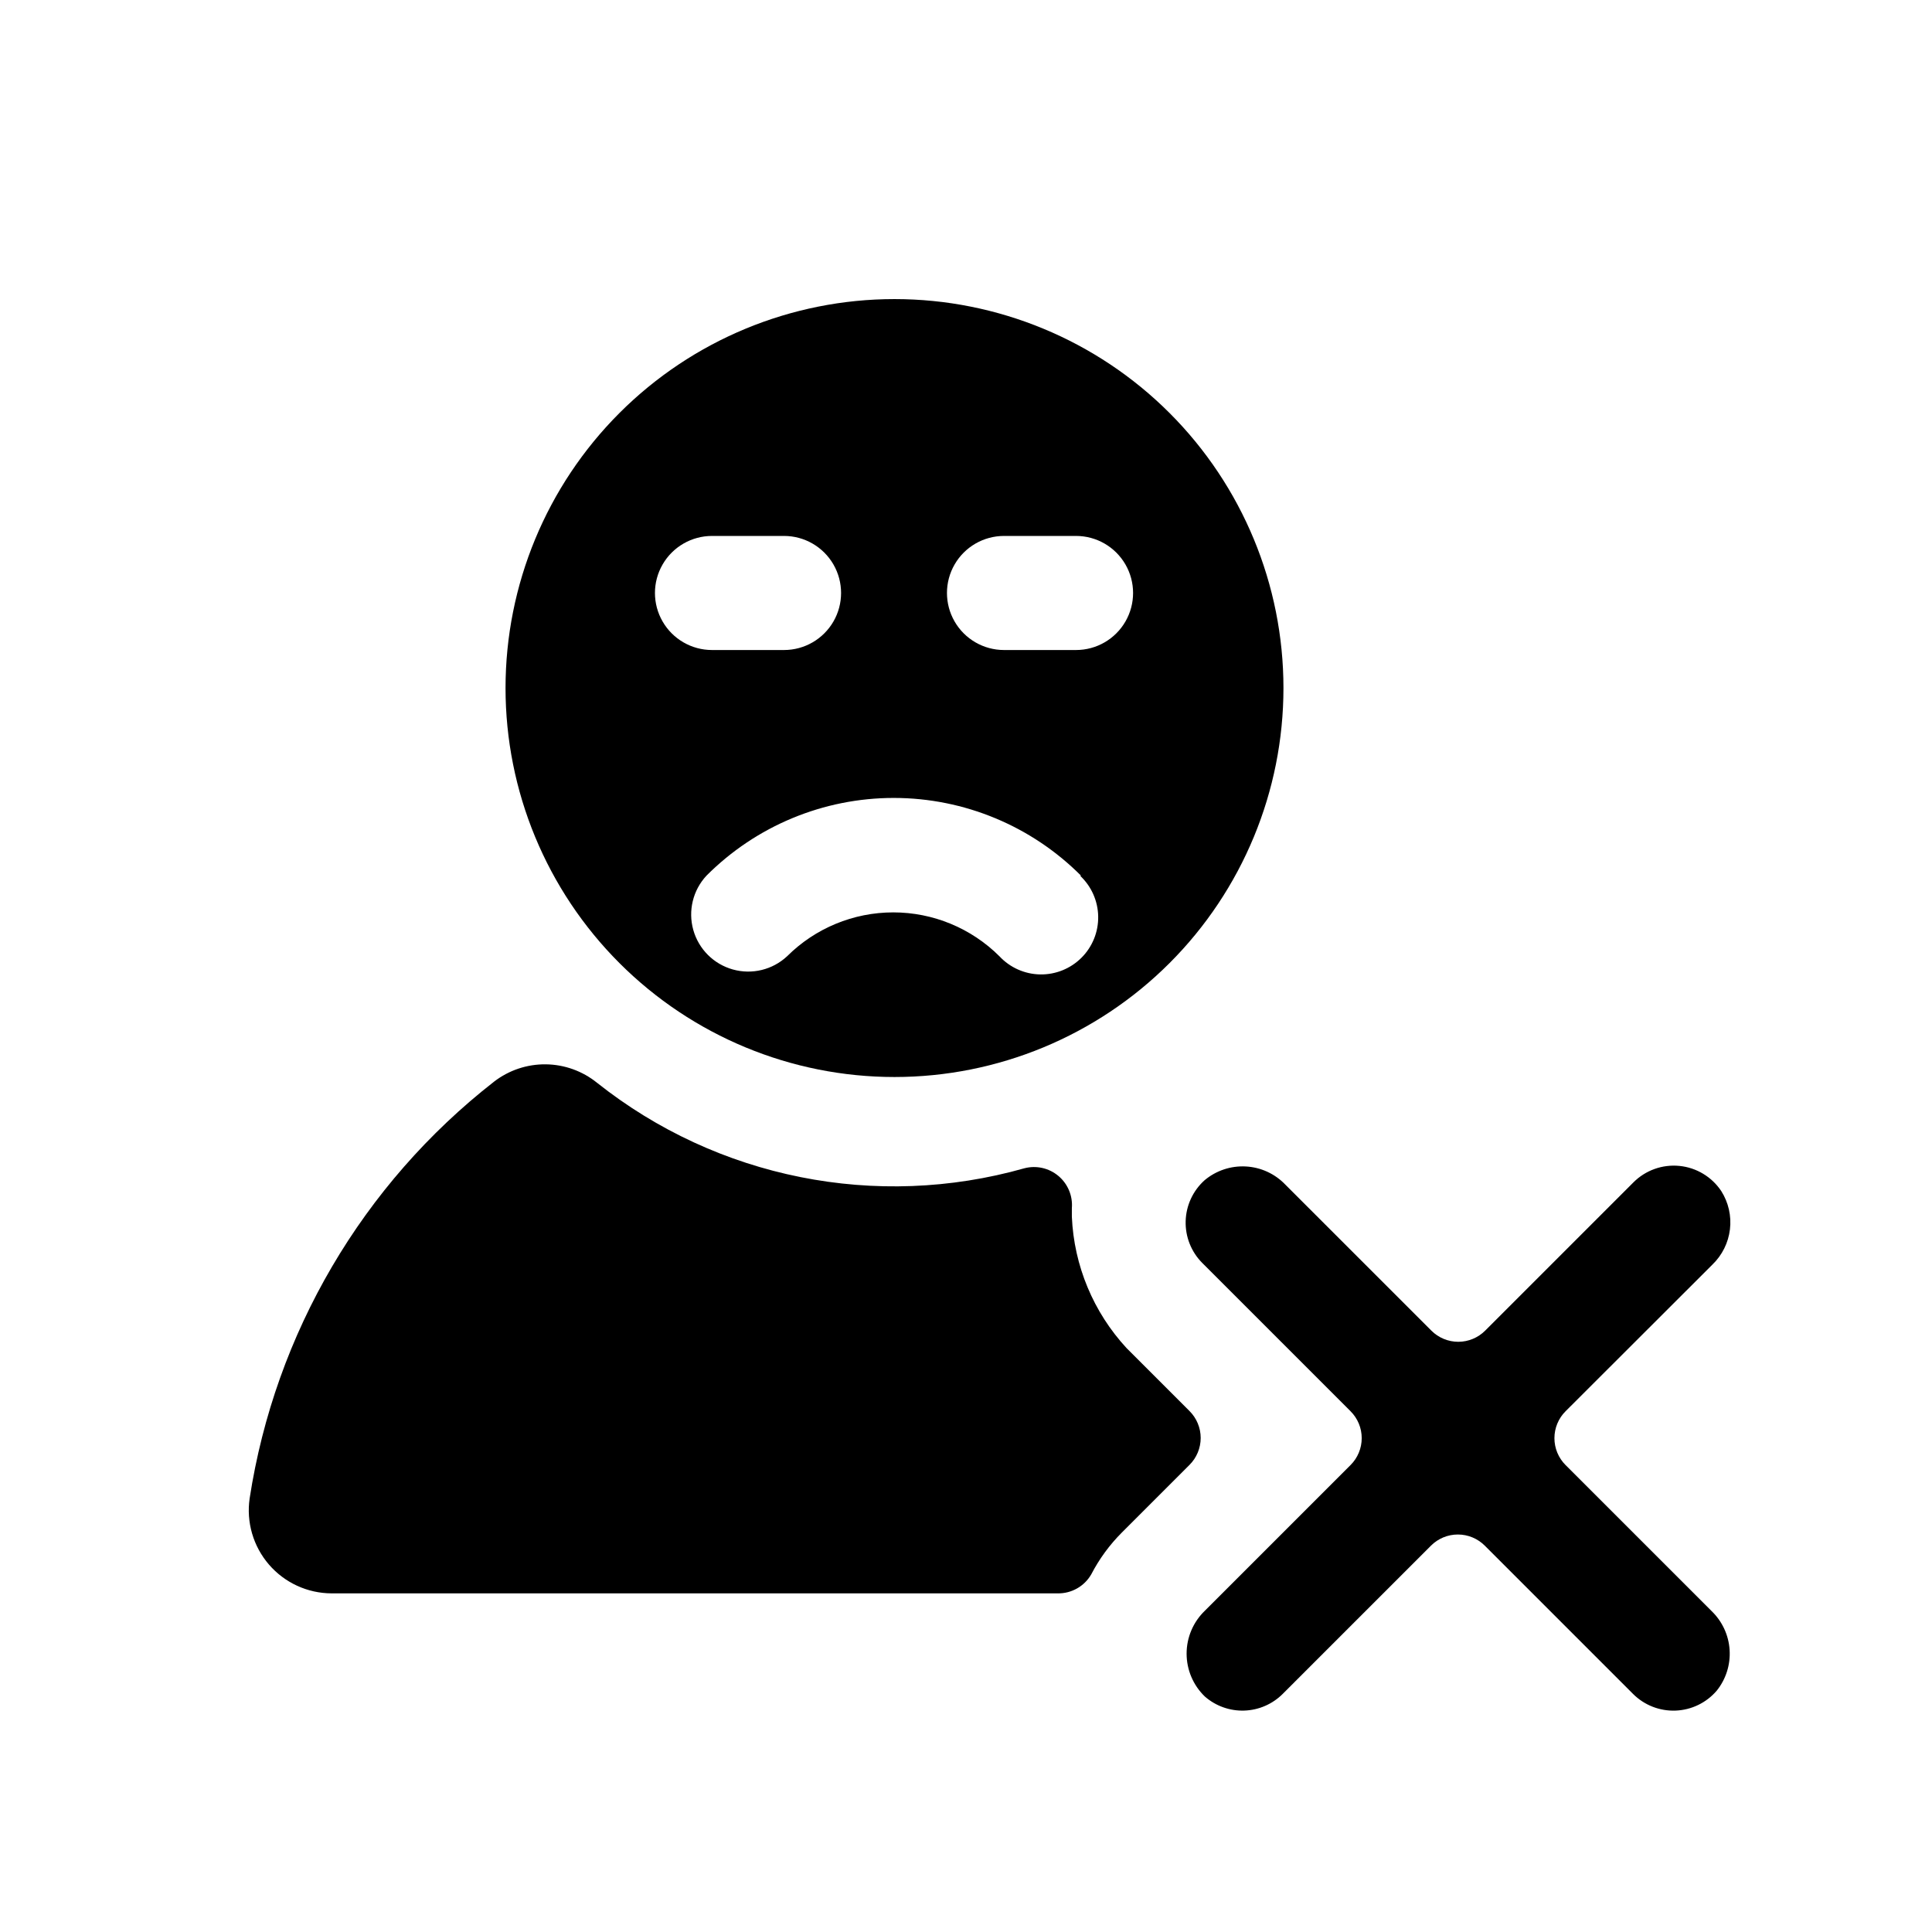
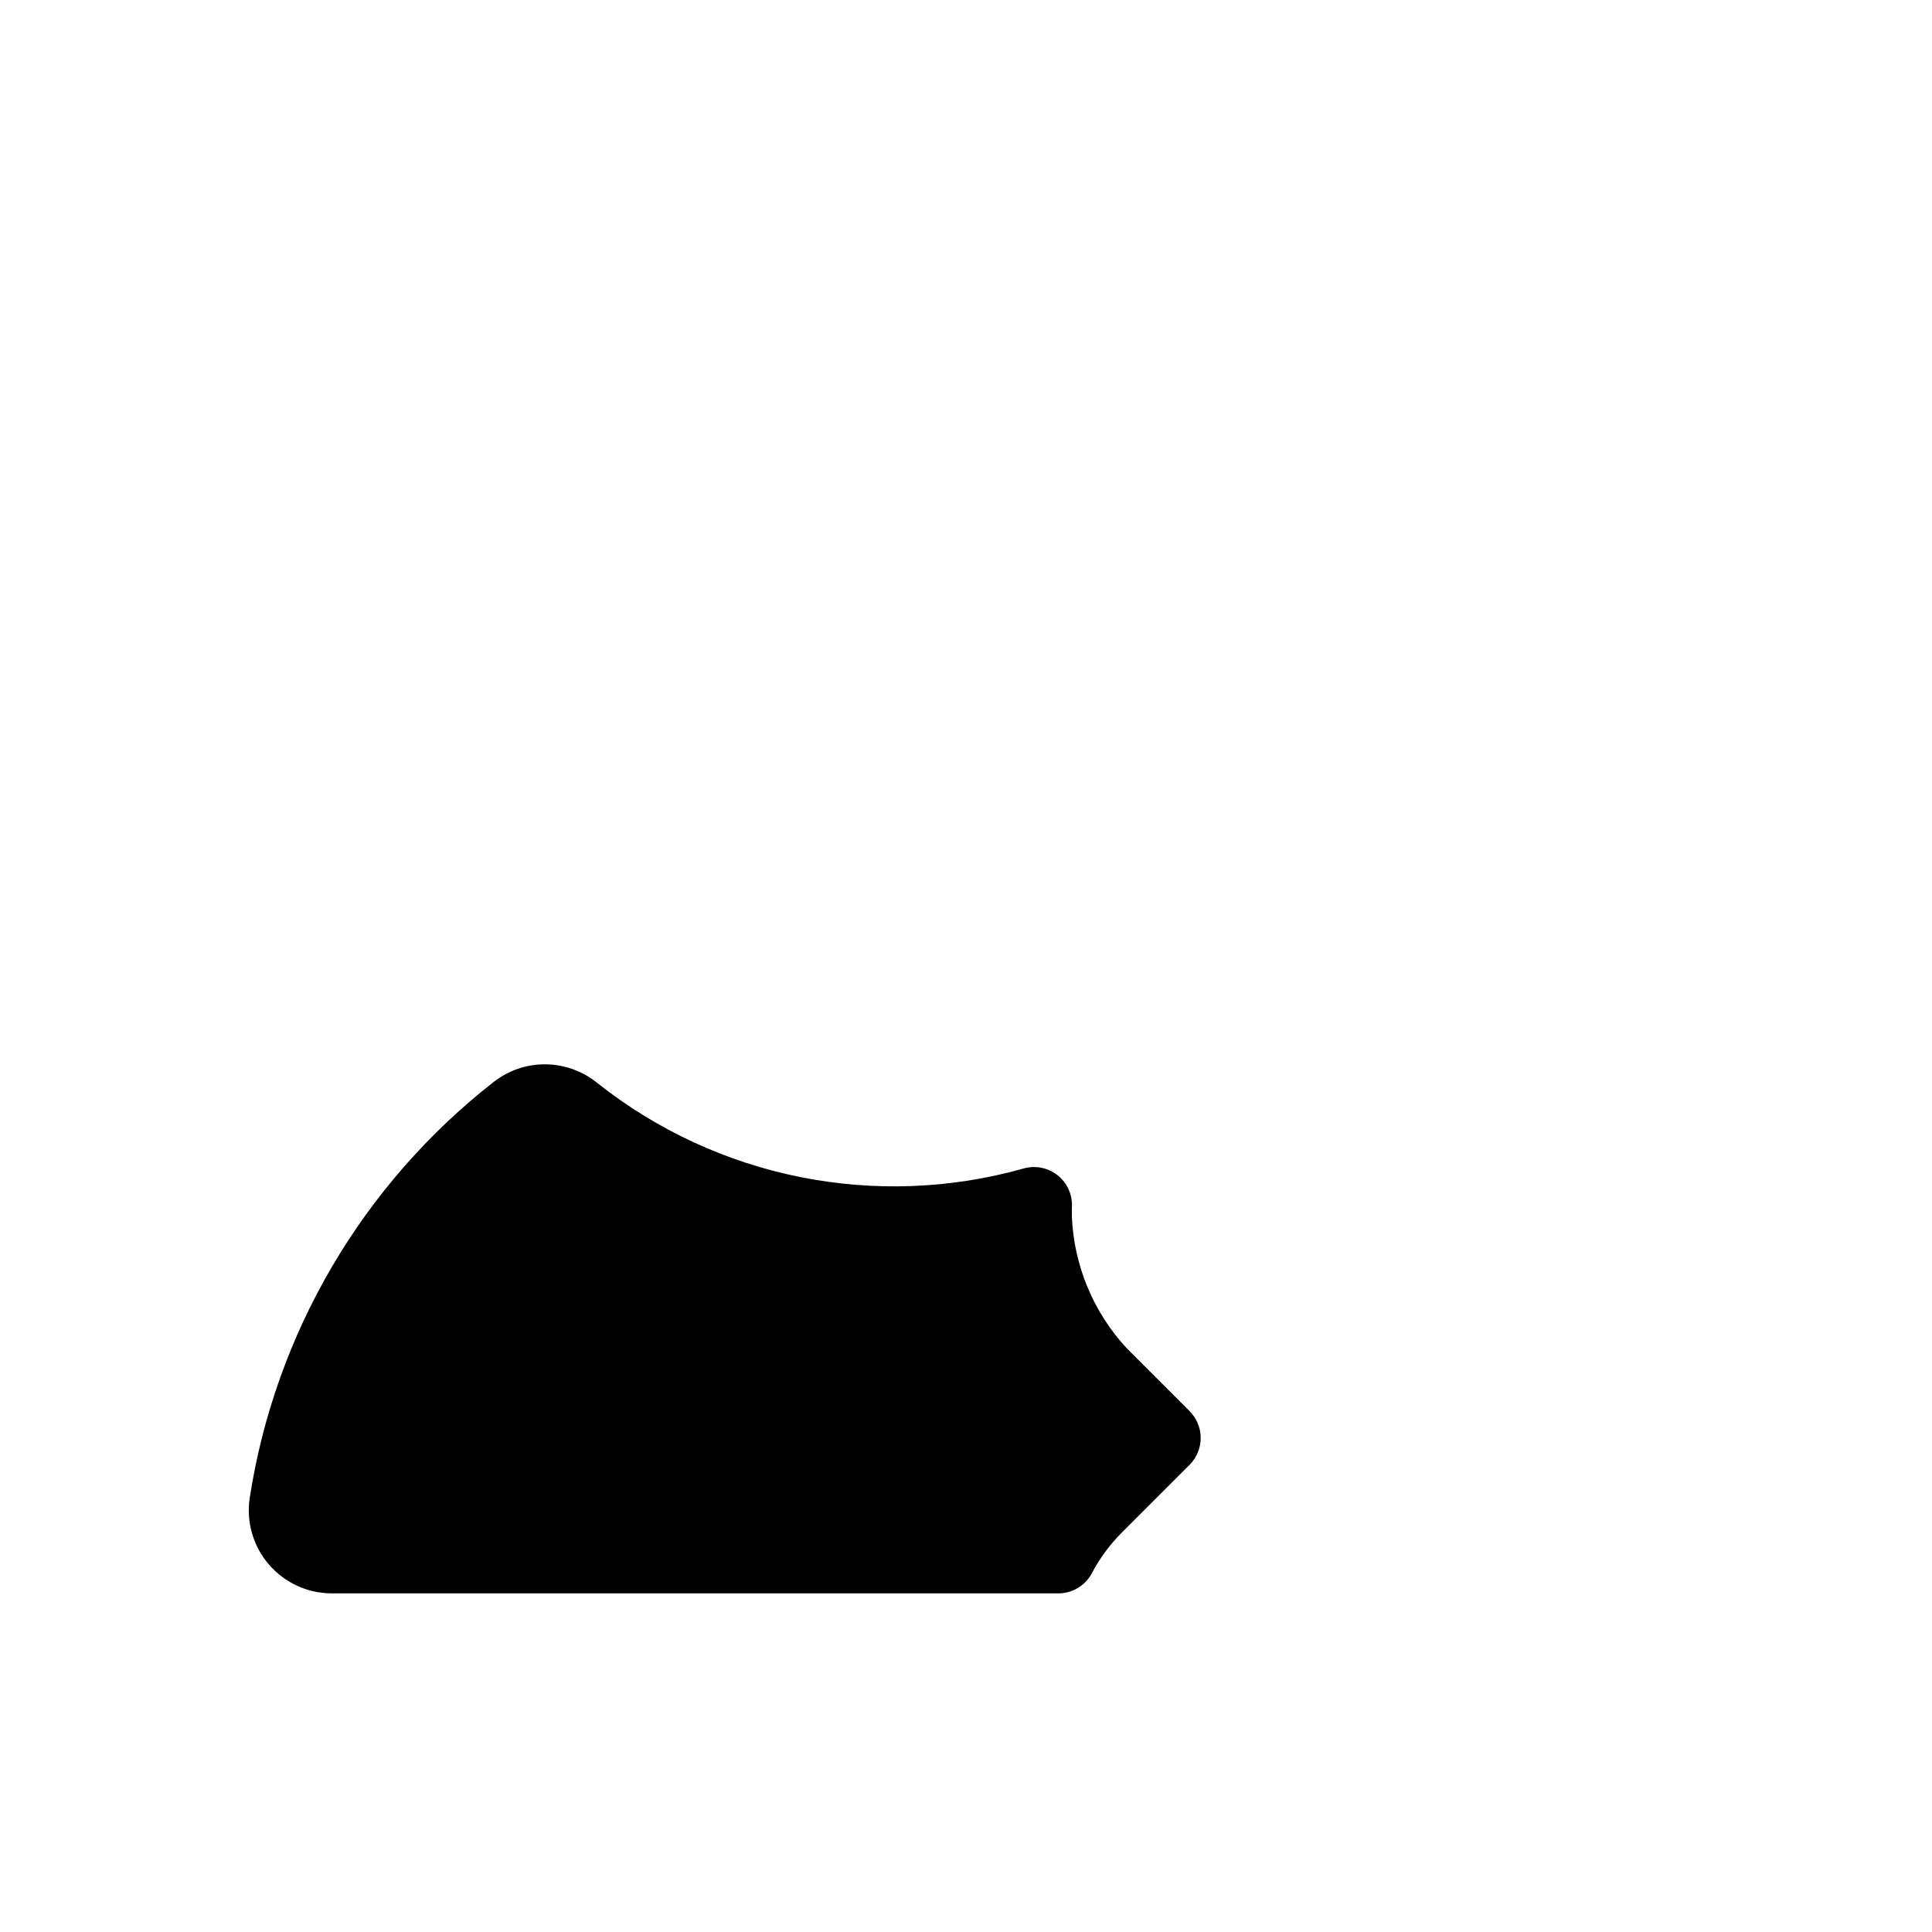
<svg xmlns="http://www.w3.org/2000/svg" fill="#000000" width="800px" height="800px" version="1.1" viewBox="144 144 512 512">
  <g>
-     <path d="m381.05 429.42c27.34 0 53.559-10.859 72.891-30.191 19.328-19.332 30.188-45.551 30.188-72.891 0-27.336-10.859-53.555-30.188-72.887-19.332-19.332-45.551-30.191-72.891-30.191-27.336 0-53.555 10.859-72.887 30.191s-30.191 45.551-30.191 72.887c0 27.34 10.859 53.559 30.191 72.891s45.551 30.191 72.887 30.191zm29.02-143.39h19.094c5.402 0 10.391 2.883 13.09 7.559 2.699 4.676 2.699 10.438 0 15.113-2.699 4.676-7.688 7.559-13.09 7.559h-19.094c-5.398 0-10.391-2.883-13.09-7.559s-2.699-10.438 0-15.113 7.691-7.559 13.09-7.559zm20.152 90.031c3 2.797 4.738 6.691 4.809 10.793 0.074 4.102-1.523 8.055-4.426 10.953-2.898 2.898-6.852 4.496-10.953 4.426-4.102-0.074-7.996-1.809-10.789-4.809-7.473-7.449-17.59-11.633-28.141-11.633-10.547 0-20.668 4.184-28.137 11.633-3.859 3.594-9.309 4.918-14.387 3.492-5.078-1.422-9.043-5.391-10.469-10.469-1.426-5.074-0.102-10.527 3.492-14.387 13.16-13.195 31.027-20.605 49.664-20.598 18.633 0.012 36.496 7.441 49.641 20.648zm-97.535-90.031h19.094c5.398 0 10.387 2.883 13.09 7.559 2.699 4.676 2.699 10.438 0 15.113-2.703 4.676-7.691 7.559-13.09 7.559h-19.094c-5.402 0-10.391-2.883-13.09-7.559-2.703-4.676-2.703-10.438 0-15.113 2.699-4.676 7.688-7.559 13.09-7.559z" />
-     <path d="m597.84 479.1c2.562-2.481 4.191-5.769 4.613-9.312 0.426-3.543-0.387-7.121-2.297-10.137-2.508-3.773-6.578-6.223-11.086-6.672-4.512-0.449-8.984 1.148-12.188 4.356l-39.297 39.297c-1.891 1.891-4.457 2.957-7.129 2.957-2.676 0-5.238-1.066-7.129-2.957l-38.695-38.691c-2.75-2.879-6.496-4.602-10.477-4.816-3.977-0.215-7.887 1.094-10.934 3.656-3.082 2.769-4.894 6.684-5.008 10.828-0.117 4.144 1.477 8.152 4.402 11.09l39.297 39.297c1.895 1.887 2.957 4.453 2.957 7.129 0 2.672-1.062 5.238-2.957 7.129l-38.594 38.594 0.004-0.004c-3.106 2.977-4.859 7.086-4.859 11.387 0 4.301 1.754 8.41 4.859 11.387 2.887 2.512 6.617 3.836 10.441 3.707 3.824-0.133 7.457-1.711 10.164-4.414l39.297-39.297c1.891-1.891 4.453-2.953 7.129-2.953s5.238 1.062 7.129 2.953l39.297 39.297c2.977 2.981 7.062 4.578 11.27 4.418 4.211-0.164 8.16-2.074 10.898-5.273 2.453-3.051 3.672-6.914 3.418-10.82-0.25-3.906-1.957-7.578-4.777-10.289l-38.691-38.691h-0.004c-1.891-1.891-2.953-4.457-2.953-7.129 0-2.676 1.062-5.242 2.953-7.129z" />
    <path d="m210.16 541.07c-0.922 6.312 0.945 12.715 5.109 17.547 4.164 4.832 10.223 7.621 16.605 7.641h192.4c3.668 0.07 7.086-1.859 8.918-5.035 2.121-4.09 4.856-7.828 8.113-11.086l17.938-17.938-0.004 0.004c1.891-1.891 2.957-4.457 2.957-7.129 0-2.676-1.066-5.238-2.957-7.129l-16.676-16.676c-8.805-9.523-13.949-21.859-14.508-34.816v-2.266c0.27-3.258-1.059-6.445-3.562-8.547-2.504-2.106-5.871-2.863-9.035-2.031-39.199 11.098-81.348 2.66-113.25-22.672-3.852-3.106-8.633-4.824-13.578-4.879-4.945-0.055-9.762 1.559-13.68 4.574-34.883 27.211-58.059 66.711-64.789 110.44z" />
  </g>
</svg>